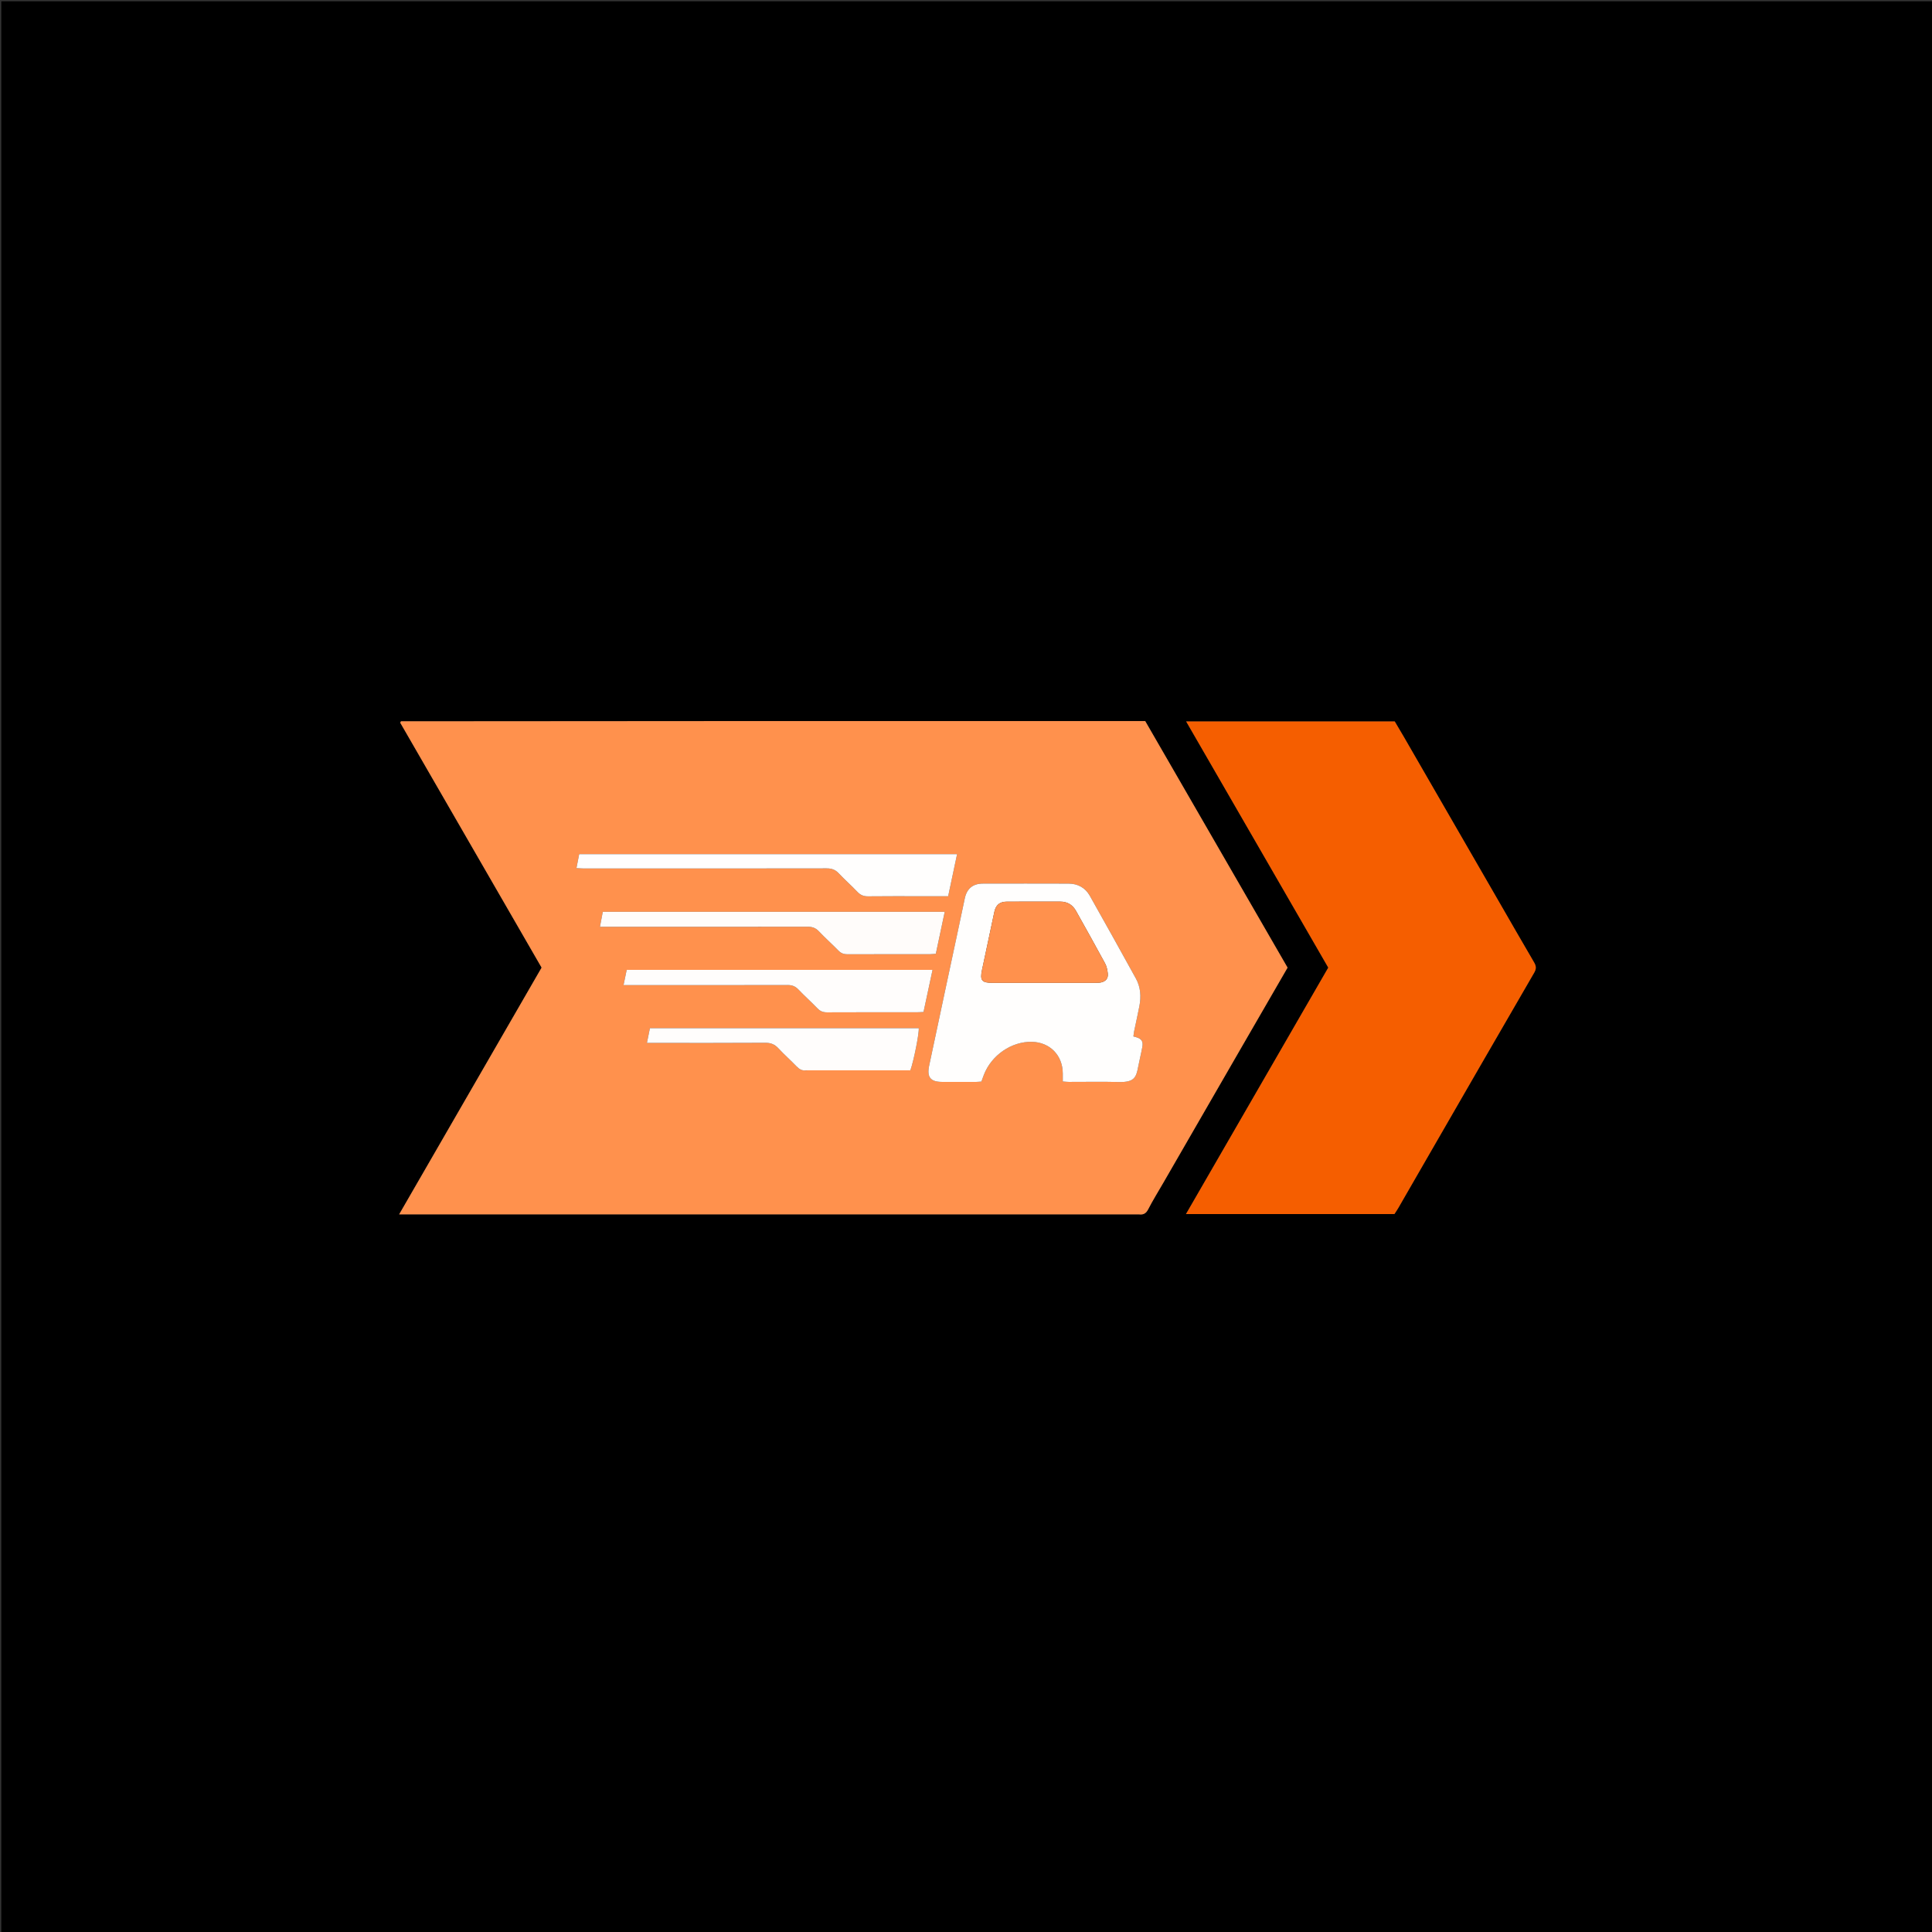
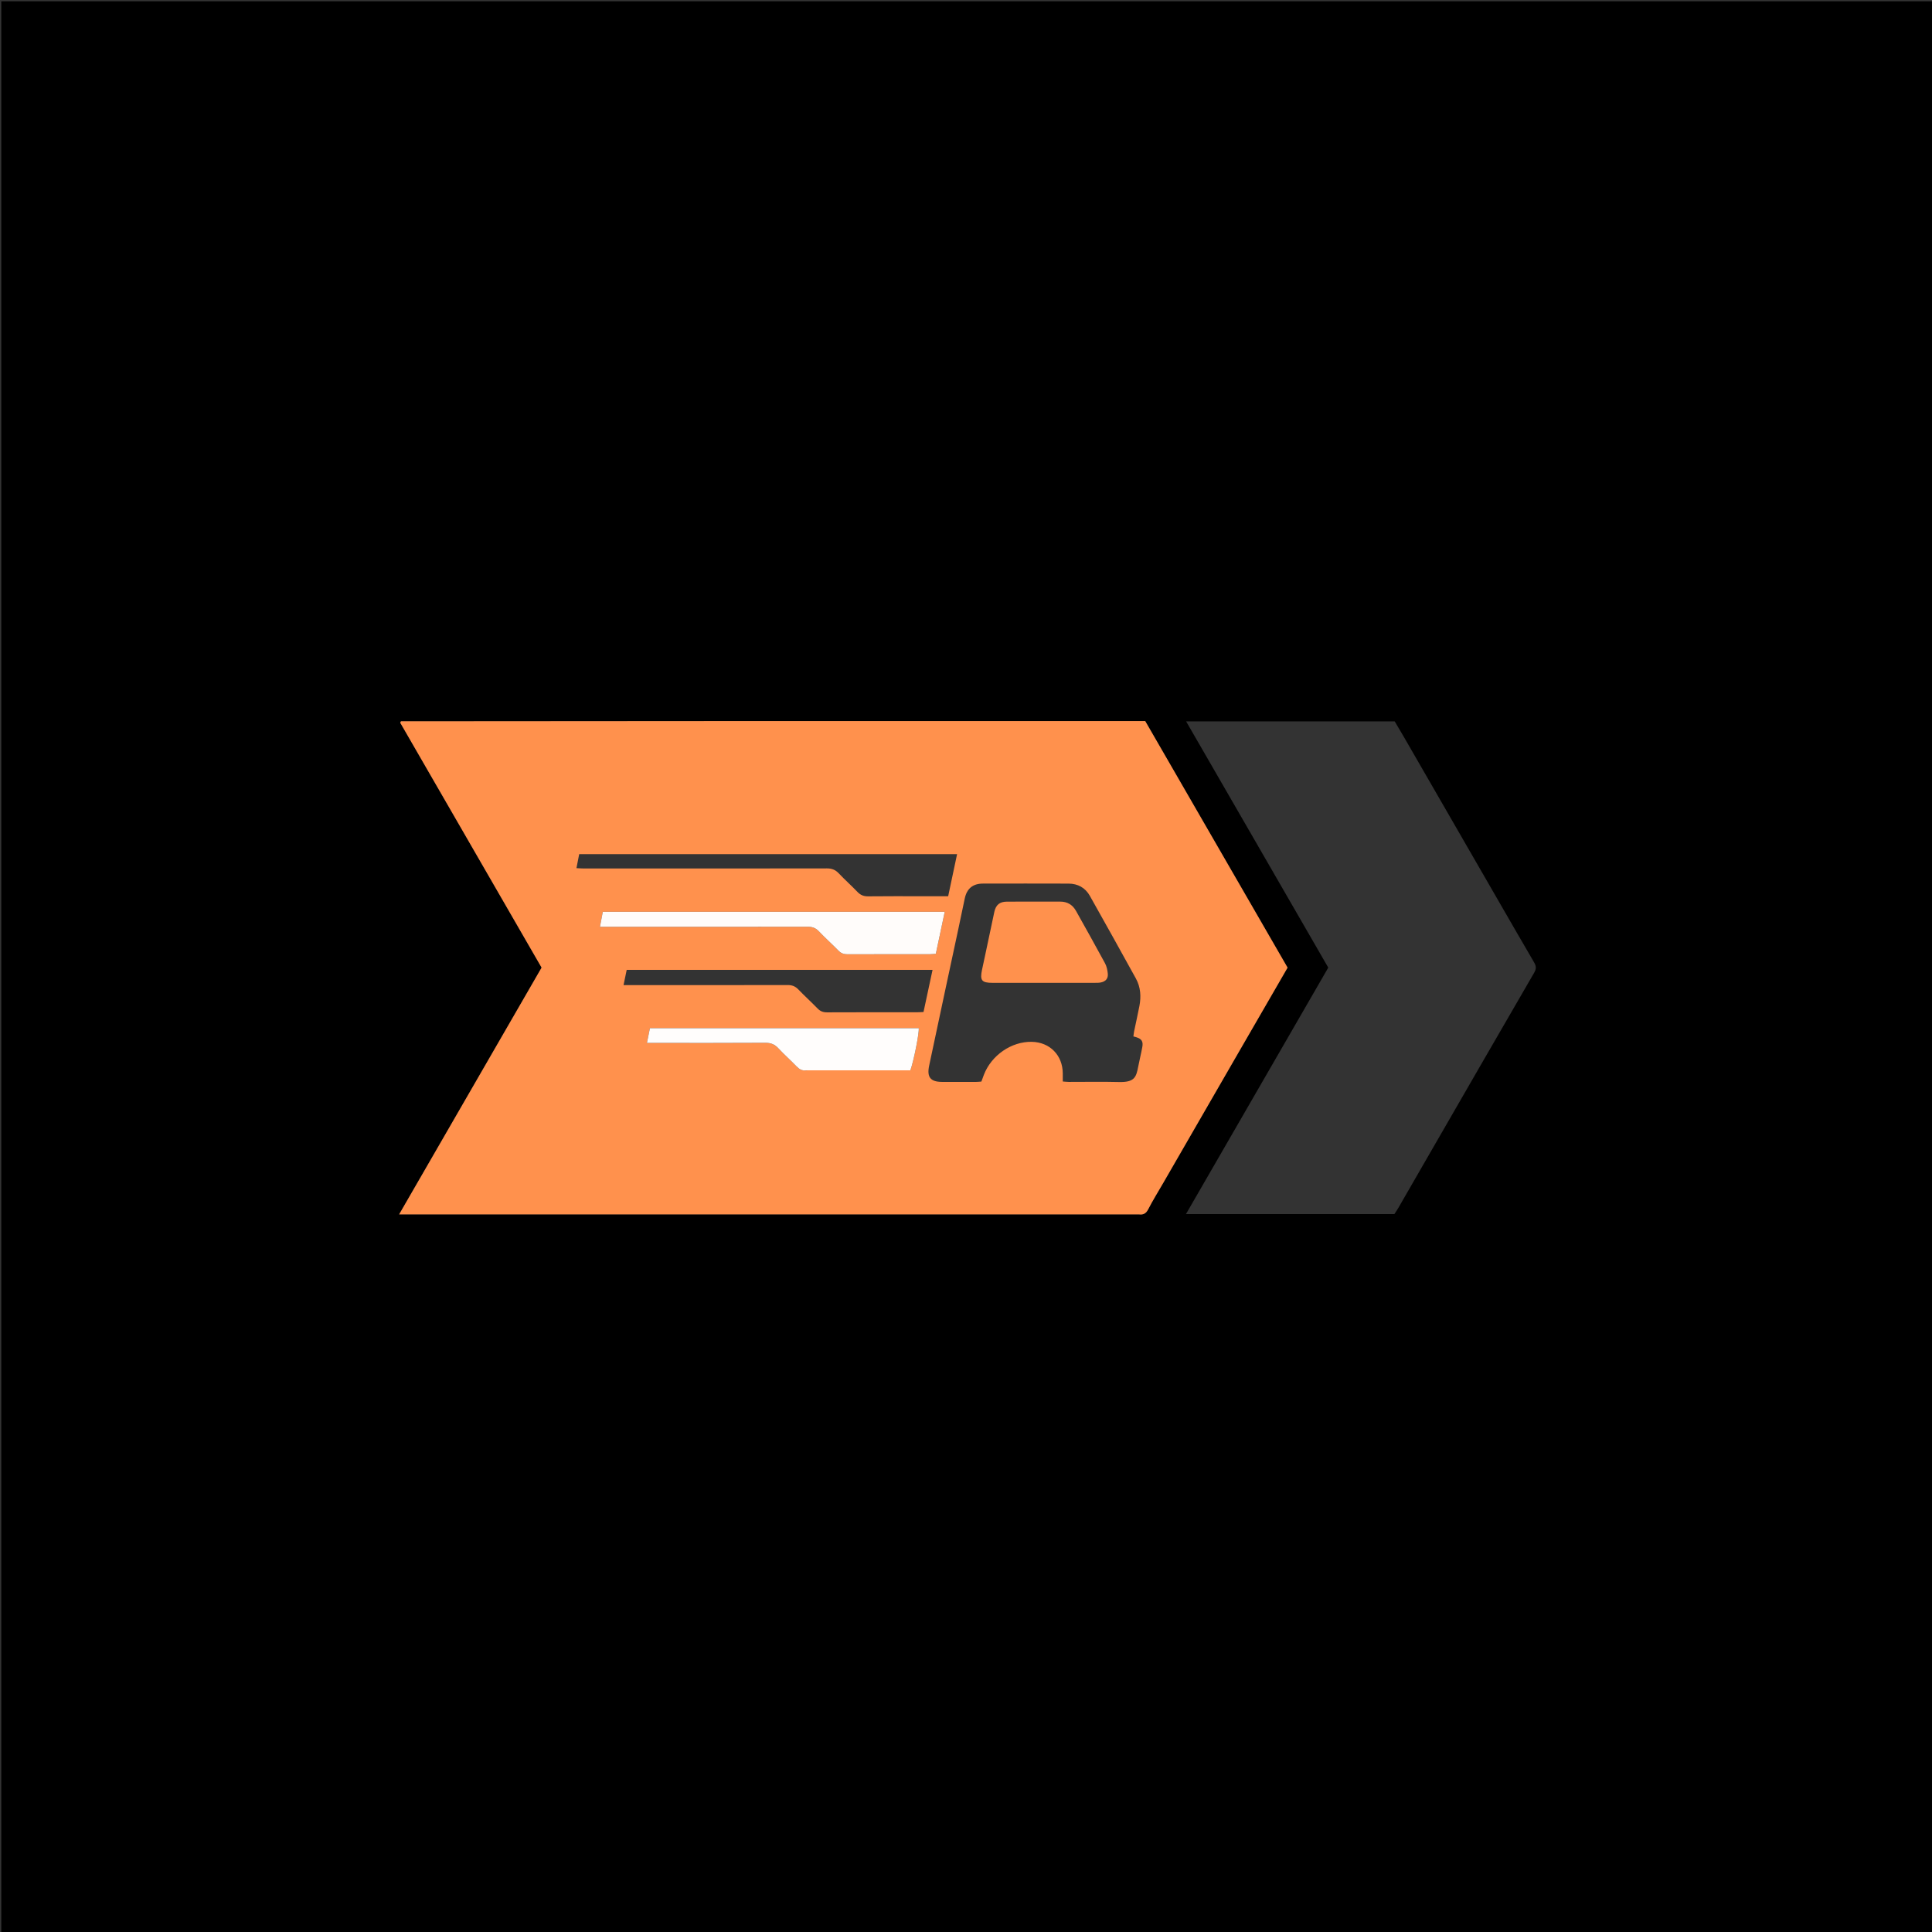
<svg xmlns="http://www.w3.org/2000/svg" data-bbox="2 2 3000 3000" viewBox="0 0 3000 3000" data-type="color">
  <rect x="0" y="0" width="3000" height="3000" fill="#333333" stroke="none" />
  <g>
    <path d="M1382 3002H2V2h3000v3000zm-223-1882.33c-178.638.116-357.276.231-535.914.364-.275 0-.614.209-.806.424-.212.237-.288.594-.81 1.775l219.515 380.275-221.195 383.155h1145.798c1 0 2.013-.105 2.998.017 6.577.815 10.842-1.138 14.204-7.679 7.288-14.182 15.748-27.761 23.727-41.588 39.238-67.995 78.46-135.999 117.717-203.982 24.943-43.196 49.937-86.362 75.105-129.881l-221.068-382.88zm1168.28 280.03c-49.37-85.58-98.733-171.163-148.12-256.733-4.47-7.747-9.09-15.408-13.442-22.771H1841.82l220.706 382.317-220.932 382.651h323.664c1.976-3.07 4.083-6.065 5.908-9.223 14.812-25.635 29.553-51.31 44.349-76.953 55.527-96.24 110.988-192.518 166.783-288.603 3.599-6.198 3.138-10.386-.252-16.156-18.198-30.977-36.007-62.183-54.765-94.529" fill="#000000" data-color="1" />
    <path d="M1160 1119.67h618.271l221.068 382.88c-25.168 43.52-50.162 86.685-75.105 129.88-39.257 67.984-78.48 135.988-117.717 203.983-7.979 13.827-16.439 27.406-23.727 41.588-3.362 6.541-7.627 8.494-14.204 7.68-.985-.123-1.998-.018-2.998-.018H619.79l221.195-383.155-219.516-380.275c.523-1.18.6-1.538.81-1.775.193-.215.532-.423.807-.424 178.638-.133 357.276-.248 536.914-.363m327.676 324.845c-6.427 29.957-12.878 59.909-19.275 89.872-8.552 40.061-17.074 80.128-25.584 120.199-3.822 17.997 1.922 25.313 20.03 25.393 17.663.078 35.328.04 52.993-.004 2.6-.006 5.2-.33 8.051-.524 1.36-3.7 2.562-7.123 3.868-10.506 11.738-30.421 42.828-51.822 74.36-51.209 28.159.548 48.073 20.907 48.156 49.236.011 3.915.001 7.831.001 12.358 3.483.251 6.384.636 9.286.642 25.997.047 52.006-.468 77.987.173 23.977.592 26.743-7.384 29.836-23.754 1.916-10.142 4.506-20.158 6.35-30.312 1.652-9.1-.897-12.823-9.654-15.598-1.2-.38-2.428-.666-4.129-1.127.406-2.95.613-5.548 1.137-8.081 2.7-13.045 5.676-26.035 8.182-39.116 2.834-14.797 1.914-29.385-5.474-42.78-23.657-42.887-47.436-85.71-71.504-128.367-7.076-12.54-18.598-18.9-33.043-18.946-44.328-.142-88.656-.12-132.984-.026-15.647.034-24.938 7.791-28.146 22.926-3.383 15.964-6.768 31.928-10.444 49.55M1101 1415.809H936.027l-4.412 23.329h41.38c93.598 0 187.196.063 280.794-.124 7.15-.015 12.564 1.635 17.632 6.986 9.841 10.39 20.575 19.929 30.582 30.17 4.072 4.167 8.392 5.659 14.127 5.633 42.635-.185 85.27-.088 127.906-.128 2.898-.003 5.795-.402 9.118-.648l13.84-65.218zm333.998-24.128h37.306l13.86-65.395H899.368l-4.267 21.758c4.319.216 7.56.505 10.803.518 13.333.054 26.666.024 39.999.024 112.663 0 225.325.068 337.988-.15 7.62-.015 13.202 2.053 18.429 7.574 9.388 9.918 19.638 19.018 29.079 28.89 4.725 4.94 9.691 7.012 16.604 6.926 28.328-.35 56.662-.146 86.994-.145M1327 1505.985H973.143l-4.918 23.709h12.903c80.605 0 161.209.075 241.812-.135 6.86-.017 11.896 1.821 16.653 6.788 9.671 10.097 20.108 19.46 29.812 29.527 4.29 4.452 8.78 6.132 14.936 6.103 46.63-.225 93.26-.116 139.891-.14 2.962-.002 5.924-.248 9.801-.422l14.028-65.43zm-73.446 156.03h160.086c5.538-15.853 13.886-58.46 12.967-65.456h-417.405l-4.659 22.897h11.942c57.326 0 114.653.175 171.976-.192 8.414-.053 14.398 2.31 20.058 8.409 9.059 9.76 19.107 18.597 28.338 28.207 4.245 4.418 8.648 7.125 16.697 6.135" fill="#FF914D" data-color="2" />
-     <path d="M2327.688 1400.31c18.351 31.736 36.16 62.942 54.358 93.919 3.39 5.77 3.85 9.958.252 16.156-55.795 96.085-111.256 192.363-166.783 288.603-14.796 25.644-29.537 51.318-44.349 76.953-1.825 3.158-3.932 6.154-5.908 9.223h-323.664l220.932-382.65-220.706-382.318h323.899c4.351 7.363 8.972 15.024 13.443 22.77 49.386 85.571 98.75 171.154 148.526 257.344" fill="#F55E00" data-color="3" />
-     <path d="M1487.822 1443.686c3.53-16.793 6.915-32.757 10.298-48.721 3.208-15.135 12.5-22.892 28.146-22.926 44.328-.093 88.656-.116 132.984.026 14.445.047 25.967 6.406 33.043 18.946 24.068 42.658 47.847 85.48 71.504 128.367 7.388 13.395 8.308 27.983 5.474 42.78-2.506 13.08-5.483 26.071-8.182 39.116-.524 2.533-.731 5.131-1.137 8.081 1.7.461 2.93.747 4.129 1.127 8.757 2.775 11.306 6.497 9.653 15.598-1.843 10.154-4.433 20.17-6.349 30.312-3.093 16.37-5.86 24.346-29.836 23.754-25.981-.64-51.99-.126-77.987-.173-2.902-.006-5.803-.391-9.286-.642 0-4.527.01-8.443-.001-12.358-.083-28.33-19.997-48.688-48.155-49.236-31.533-.613-62.623 20.788-74.361 51.209-1.306 3.383-2.509 6.807-3.868 10.506-2.852.194-5.451.518-8.051.524-17.665.044-35.33.082-52.994.004-18.107-.08-23.851-7.396-20.029-25.393 8.51-40.07 17.032-80.138 25.584-120.199 6.397-29.963 12.848-59.915 19.421-90.702m41.278 42.413c-1.387 6.505-2.766 13.013-4.163 19.516-3.598 16.748-.63 20.529 16.32 20.535 52.925.02 105.85.02 158.776-.02 3.311-.002 6.725.045 9.913-.696 7.24-1.684 10.967-6.19 10.243-13.65-.532-5.486-1.777-11.331-4.364-16.119-14.713-27.224-29.885-54.2-44.987-81.213-5.31-9.497-13.452-14.443-24.46-14.439-27.628.01-55.256-.095-82.883.053-11.23.06-17.126 4.958-19.535 16.06-4.936 22.753-9.647 45.554-14.86 69.973" fill="#FFFEFD" data-color="4" />
    <path d="M1102 1415.808h364.993l-13.84 65.218c-3.322.246-6.22.645-9.117.648-42.635.04-85.271-.057-127.906.128-5.735.026-10.055-1.466-14.127-5.633-10.007-10.241-20.74-19.78-30.582-30.17-5.068-5.351-10.483-7-17.632-6.986-93.598.187-187.196.124-280.794.124h-41.38l4.412-23.329z" fill="#FFFCFA" data-color="5" />
-     <path d="M1433.999 1391.68c-29.333 0-57.667-.205-85.995.145-6.913.086-11.879-1.986-16.604-6.927-9.44-9.87-19.69-18.97-29.08-28.889-5.226-5.521-10.808-7.59-18.428-7.574-112.663.218-225.325.15-337.988.15-13.333 0-26.666.03-39.999-.024-3.242-.013-6.484-.302-10.803-.518l4.267-21.758h586.794l-13.859 65.395z" fill="#FFFEFD" data-color="4" />
-     <path d="M1328 1505.985h120.06l-14.027 65.43c-3.877.174-6.839.42-9.8.421-46.631.025-93.262-.084-139.892.14-6.157.03-10.646-1.65-14.936-6.102-9.704-10.068-20.14-19.43-29.812-29.527-4.757-4.967-9.794-6.805-16.653-6.788-80.603.21-161.207.135-241.812.135h-12.903l4.918-23.709z" fill="#FFFDFC" data-color="6" />
    <path d="M1252.636 1662.015c-7.131.99-11.534-1.717-15.779-6.135-9.231-9.61-19.28-18.447-28.338-28.207-5.66-6.098-11.644-8.462-20.058-8.409-57.323.367-114.65.192-171.976.192h-11.942l4.659-22.897h417.405c.92 6.995-7.43 49.603-12.967 65.456z" fill="#FFFDFC" data-color="6" />
    <path d="M1529.305 1485.28c5.008-23.6 9.719-46.401 14.655-69.154 2.41-11.102 8.306-16 19.535-16.06 27.627-.148 55.255-.042 82.883-.053 11.008-.004 19.15 4.942 24.46 14.44 15.102 27.012 30.274 53.988 44.987 81.212 2.587 4.788 3.832 10.633 4.364 16.12.724 7.458-3.002 11.965-10.243 13.649-3.188.741-6.602.694-9.913.697-52.926.038-105.851.04-158.777.02-16.949-.007-19.917-3.788-16.32-20.536 1.398-6.503 2.777-13.01 4.369-20.335" fill="#FF914D" data-color="2" />
  </g>
</svg>